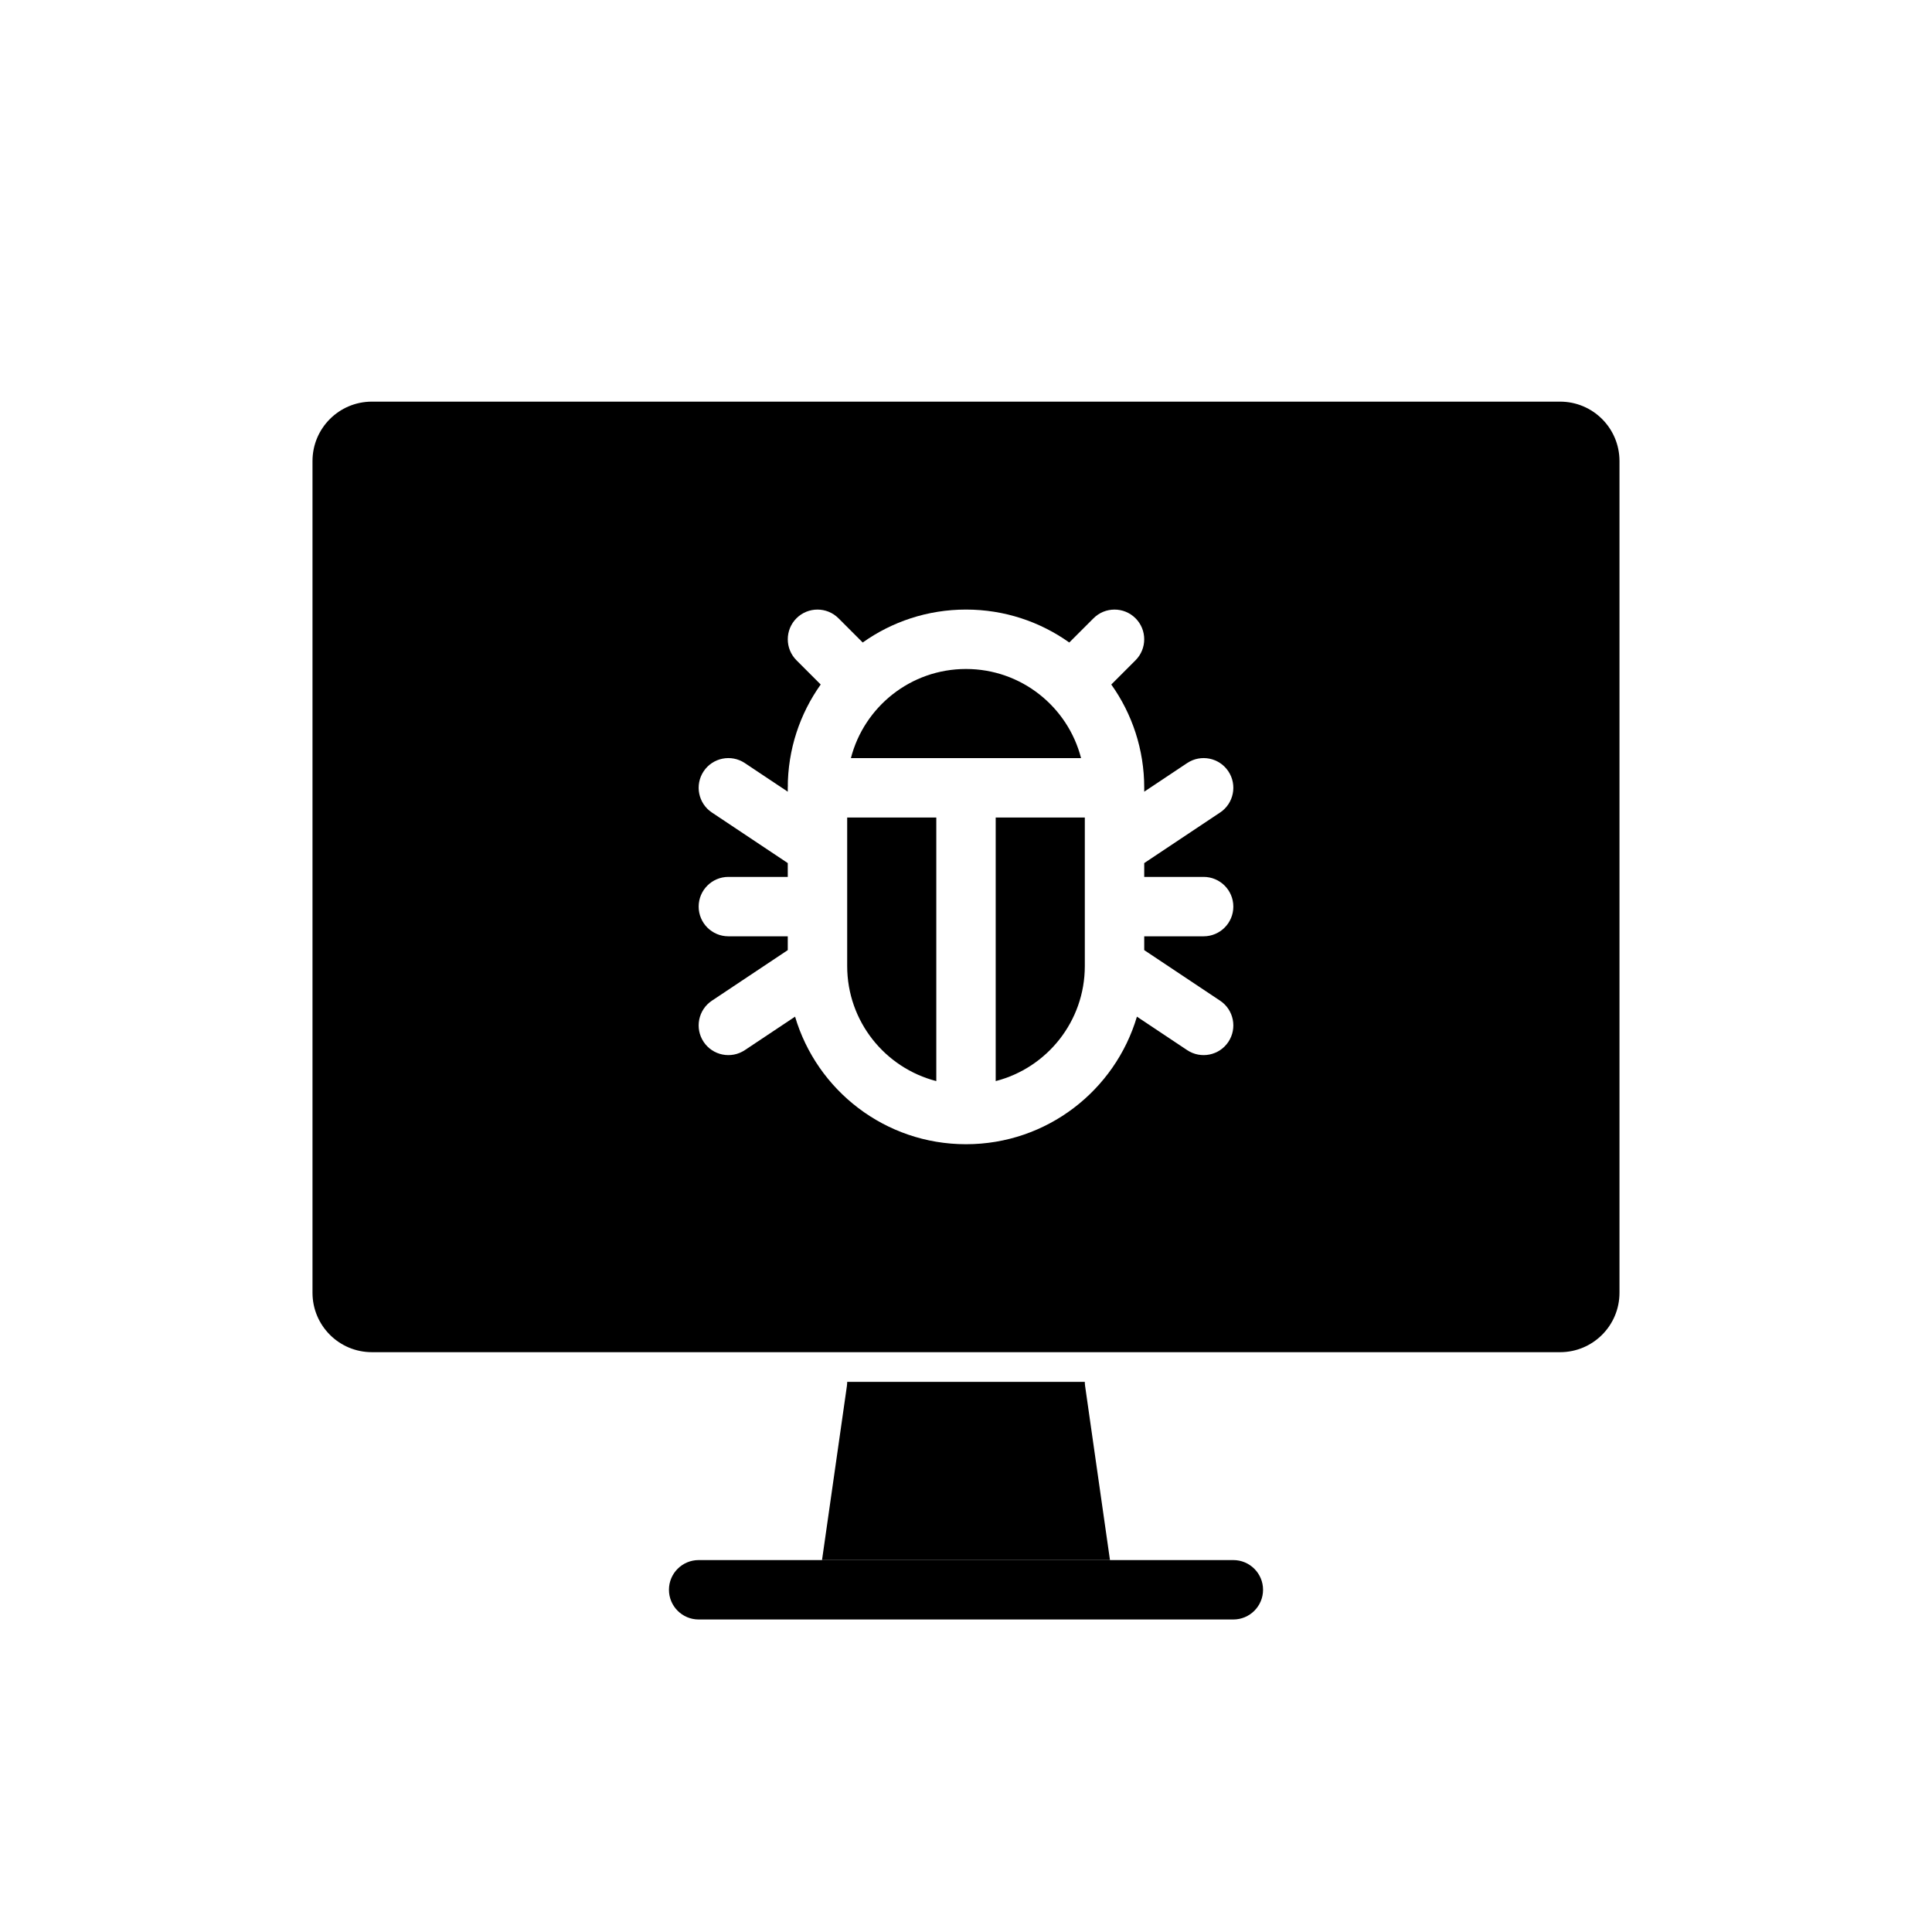
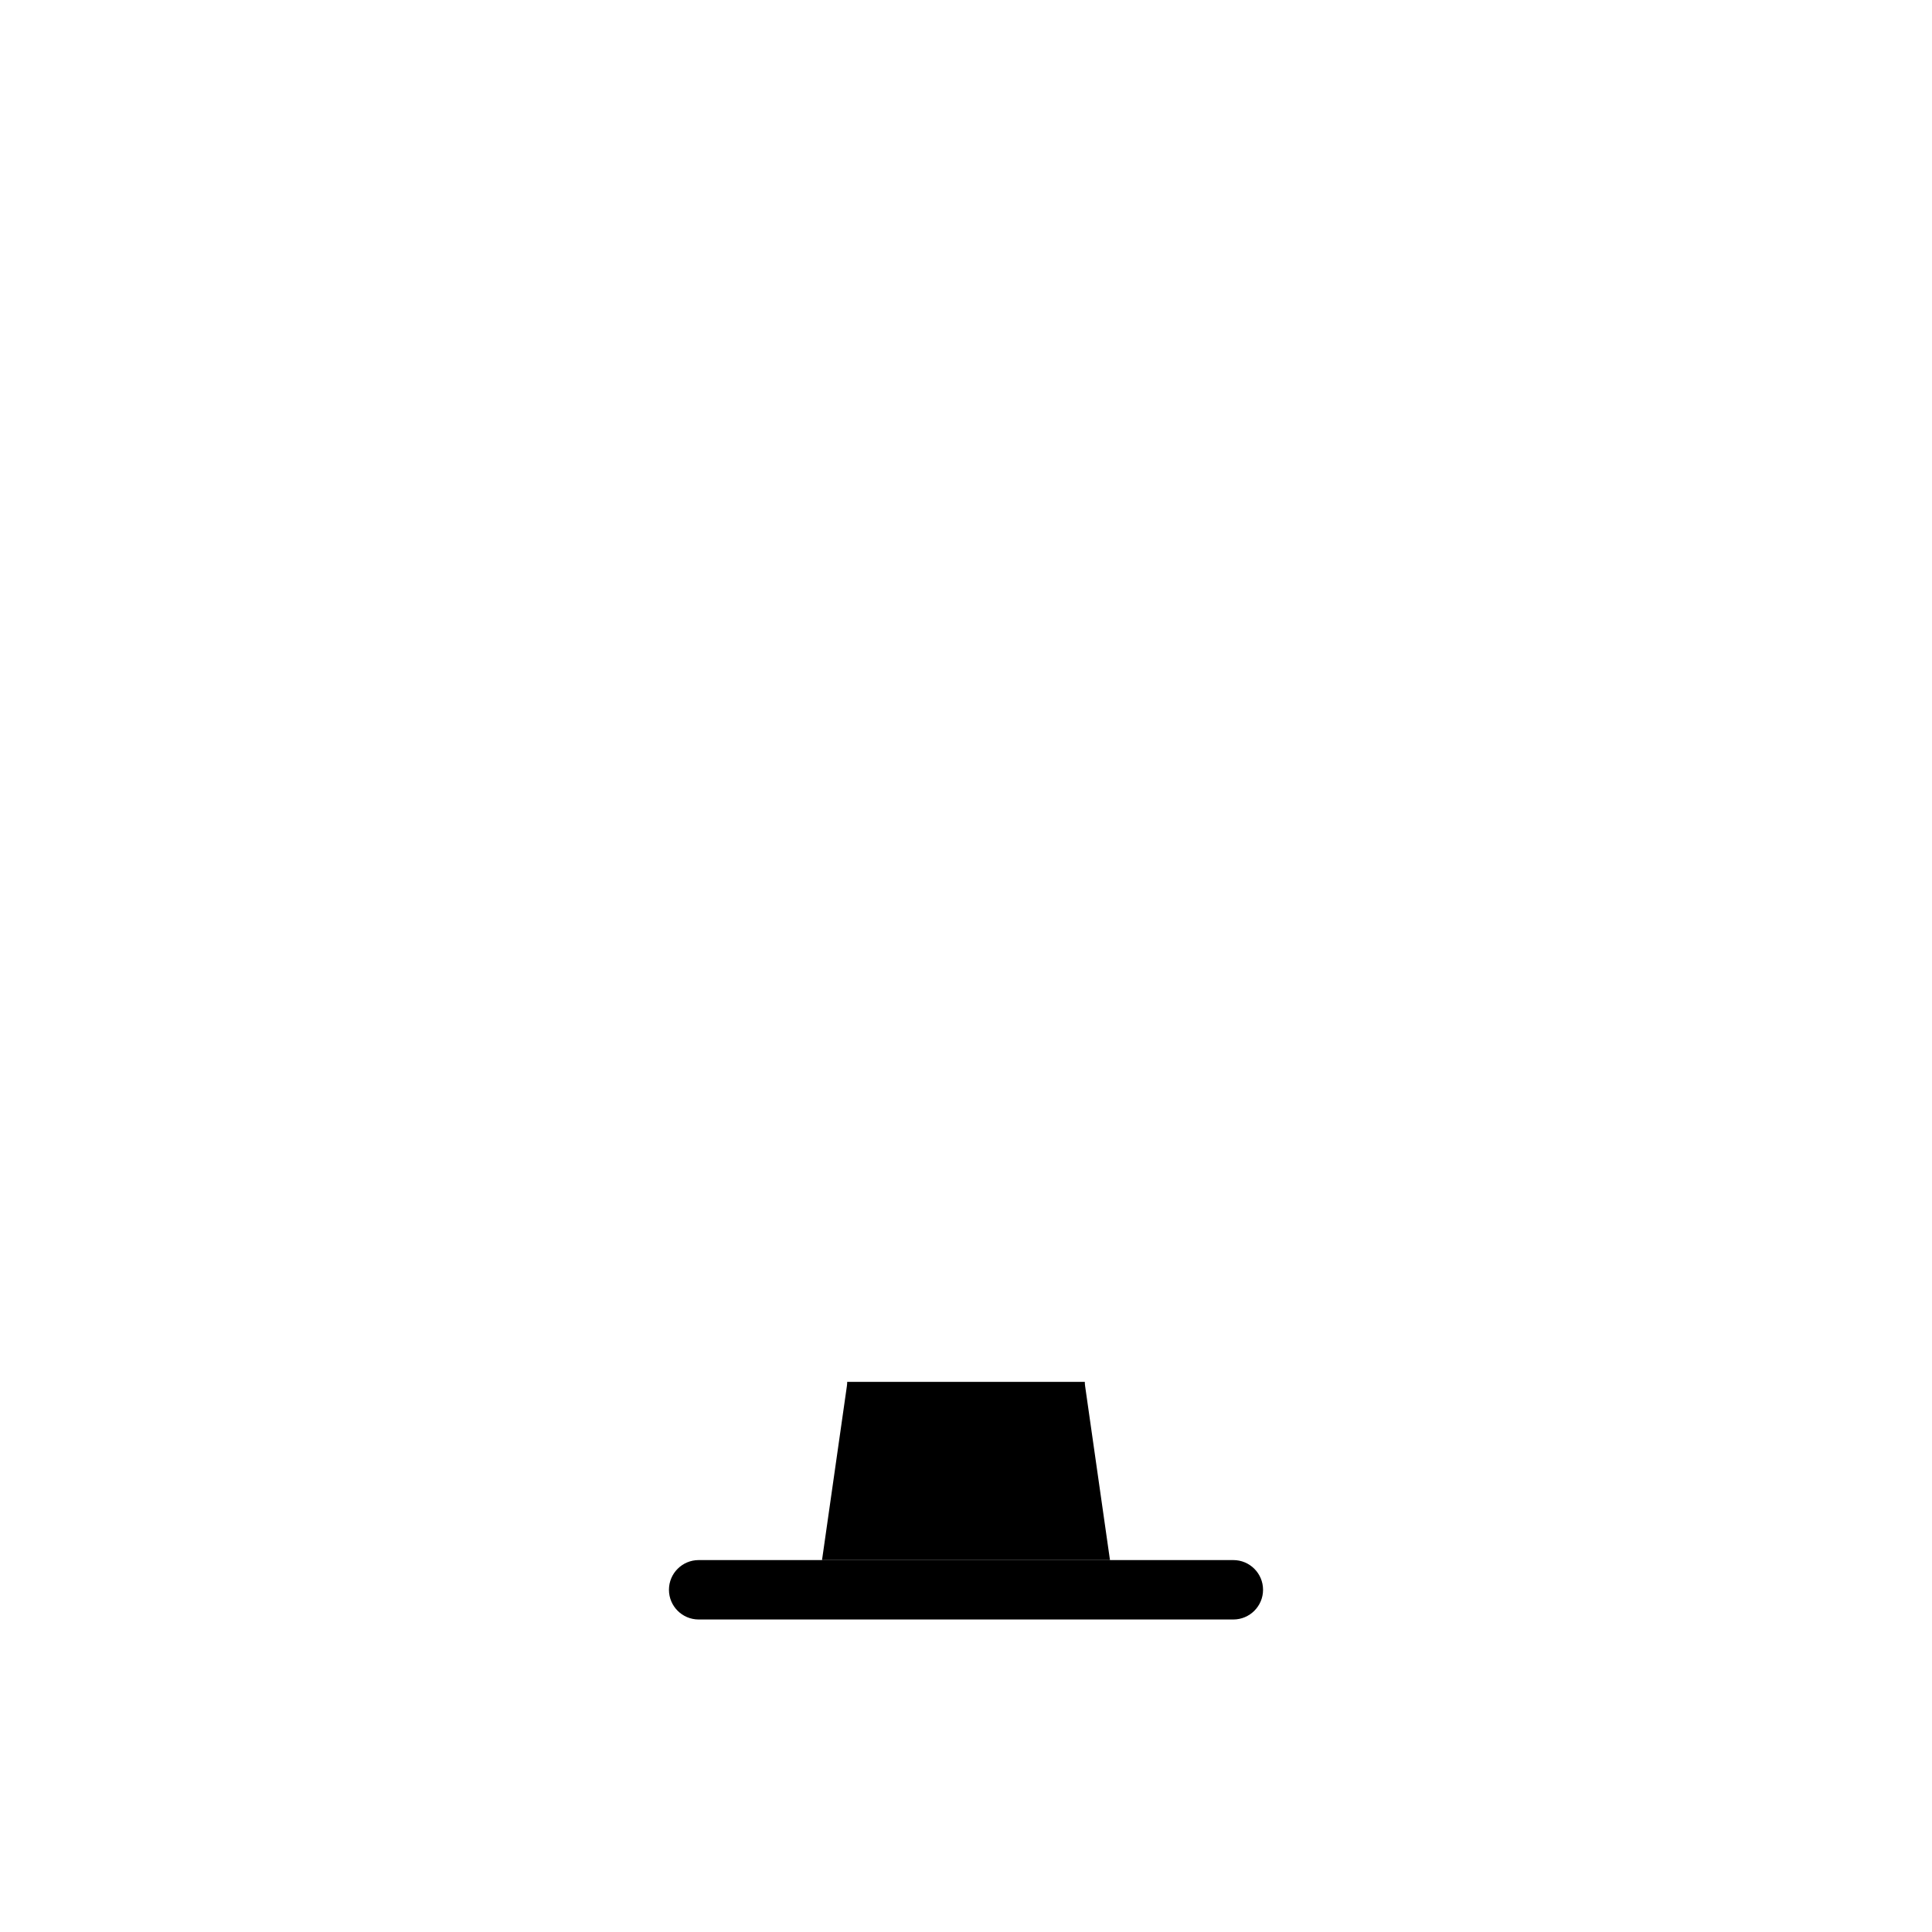
<svg xmlns="http://www.w3.org/2000/svg" fill="#000000" width="800px" height="800px" version="1.1" viewBox="144 144 512 512">
  <g fill-rule="evenodd">
    <path d="m431.49 510.21h-62.977c0 0.371-0.023 0.738-0.078 1.109l-6.59 46.121h76.312l-6.59-46.121c-0.055-0.371-0.078-0.738-0.078-1.109z" />
    <path d="m329.15 573.18h141.7c4.344 0 7.871-3.527 7.871-7.871s-3.527-7.871-7.871-7.871h-141.7c-4.344 0-7.871 3.527-7.871 7.871s3.527 7.871 7.871 7.871z" />
-     <path d="m573.18 266.18v220.42c0 8.699-7.047 15.742-15.742 15.742h-314.88c-8.699 0-15.742-7.047-15.742-15.742v-220.42c0-8.699 7.047-15.742 15.742-15.742h314.88c8.699 0 15.742 7.047 15.742 15.742zm-145.81 48.09c-7.723-5.496-17.168-8.73-27.371-8.73s-19.648 3.234-27.371 8.73l-6.422-6.422c-3.07-3.07-8.062-3.07-11.133 0-3.07 3.07-3.07 8.062 0 11.133l6.422 6.422c-5.496 7.723-8.73 17.168-8.73 27.371v1.031l-11.375-7.582c-3.621-2.41-8.508-1.434-10.918 2.18-2.41 3.621-1.434 8.508 2.18 10.918l20.113 13.406v3.66h-15.742c-4.344 0-7.871 3.527-7.871 7.871s3.527 7.871 7.871 7.871h15.742v3.66l-20.113 13.406c-3.613 2.41-4.59 7.297-2.18 10.918 2.41 3.613 7.297 4.59 10.918 2.18l13.312-8.871c5.777 19.547 23.867 33.809 45.297 33.809 21.426 0 39.516-14.266 45.297-33.809l13.312 8.871c3.621 2.41 8.508 1.434 10.918-2.18 2.41-3.621 1.434-8.508-2.18-10.918l-20.113-13.406v-3.66h15.742c4.344 0 7.871-3.527 7.871-7.871s-3.527-7.871-7.871-7.871h-15.742v-3.66l20.113-13.406c3.613-2.41 4.59-7.297 2.18-10.918-2.41-3.613-7.297-4.59-10.918-2.18l-11.375 7.582v-1.031c0-10.203-3.234-19.648-8.73-27.371l6.422-6.422c3.07-3.07 3.07-8.062 0-11.133-3.07-3.07-8.062-3.07-11.133 0zm-35.242 46.375v69.855c-13.578-3.496-23.617-15.824-23.617-30.496v-39.359zm15.742 0h23.617v39.359c0 14.672-10.035 27-23.617 30.496zm-55.051-8.785c-0.031 0.285-0.055 0.566-0.055 0.852 0-0.332 0.023-0.613 0.055-0.852zm77.672-6.957h-60.992c3.496-13.578 15.824-23.617 30.496-23.617s27 10.035 30.496 23.617z" />
  </g>
</svg>